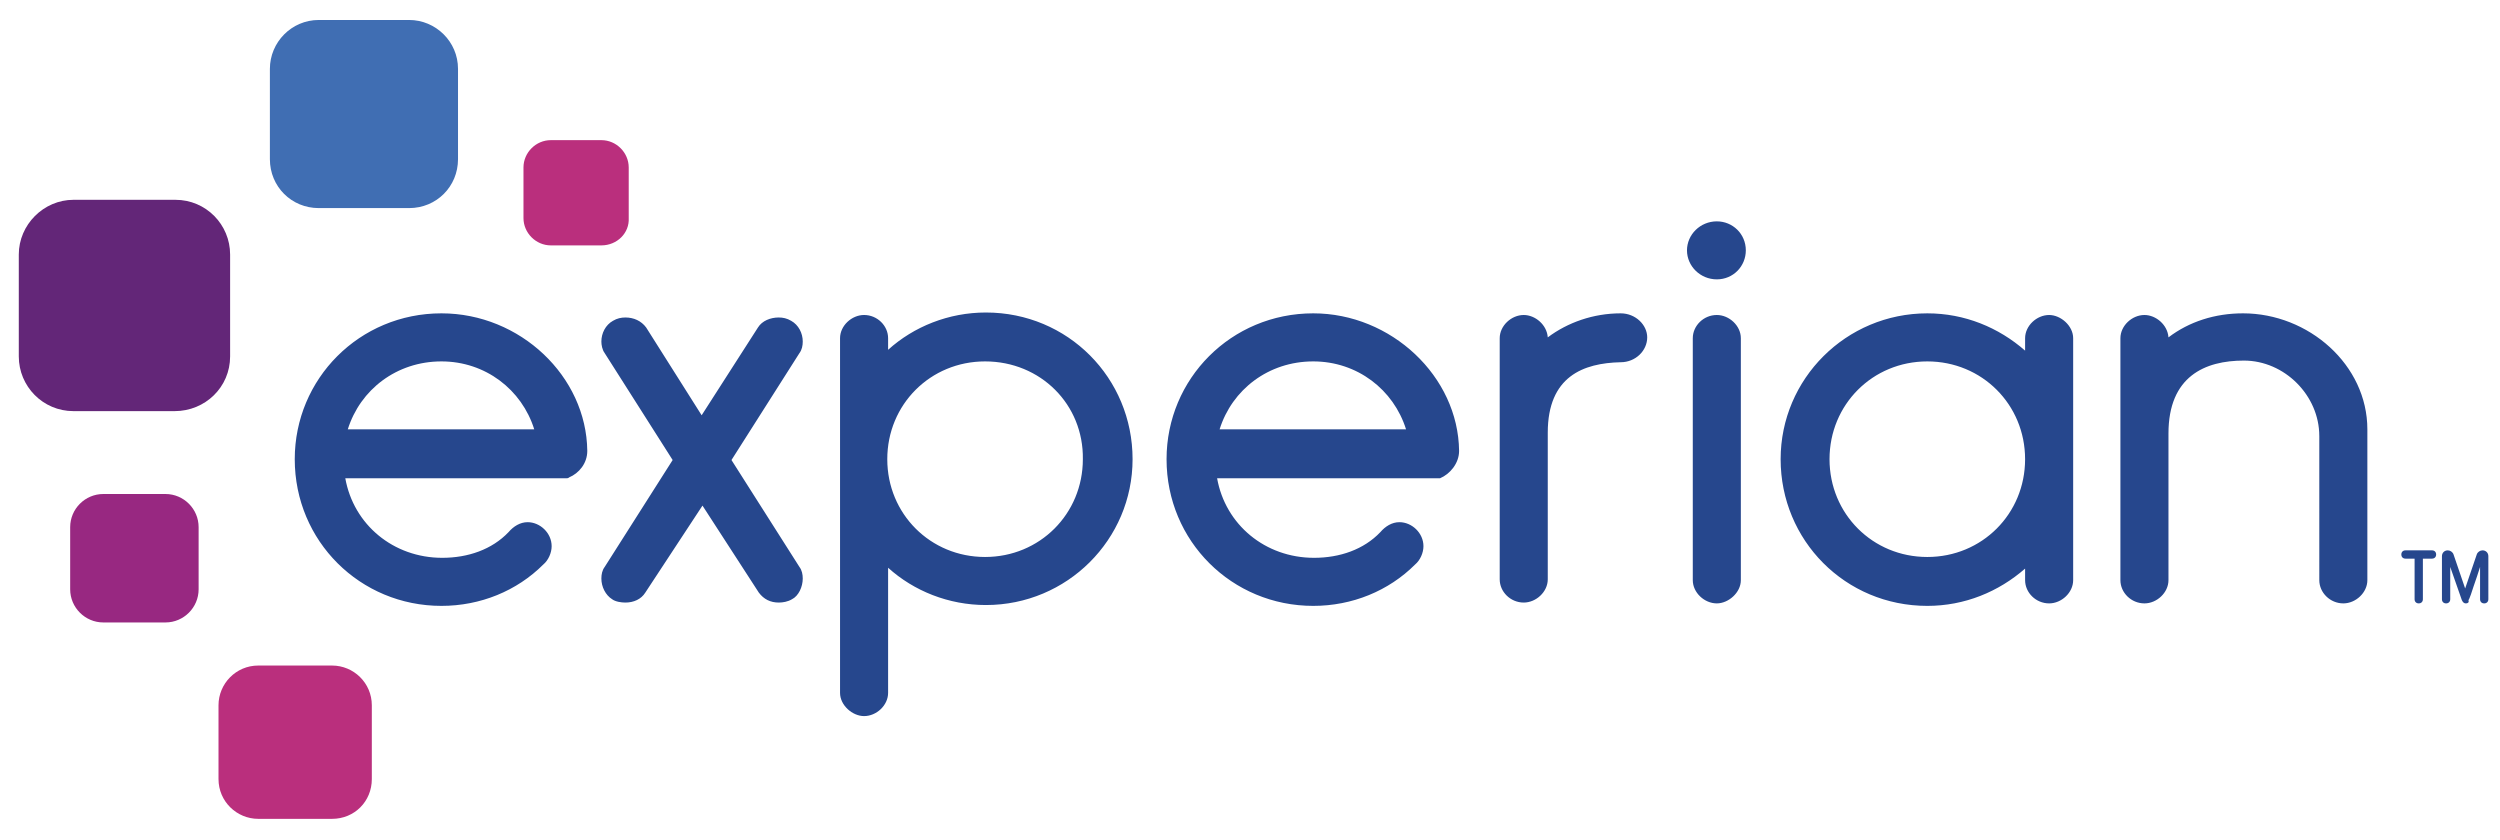
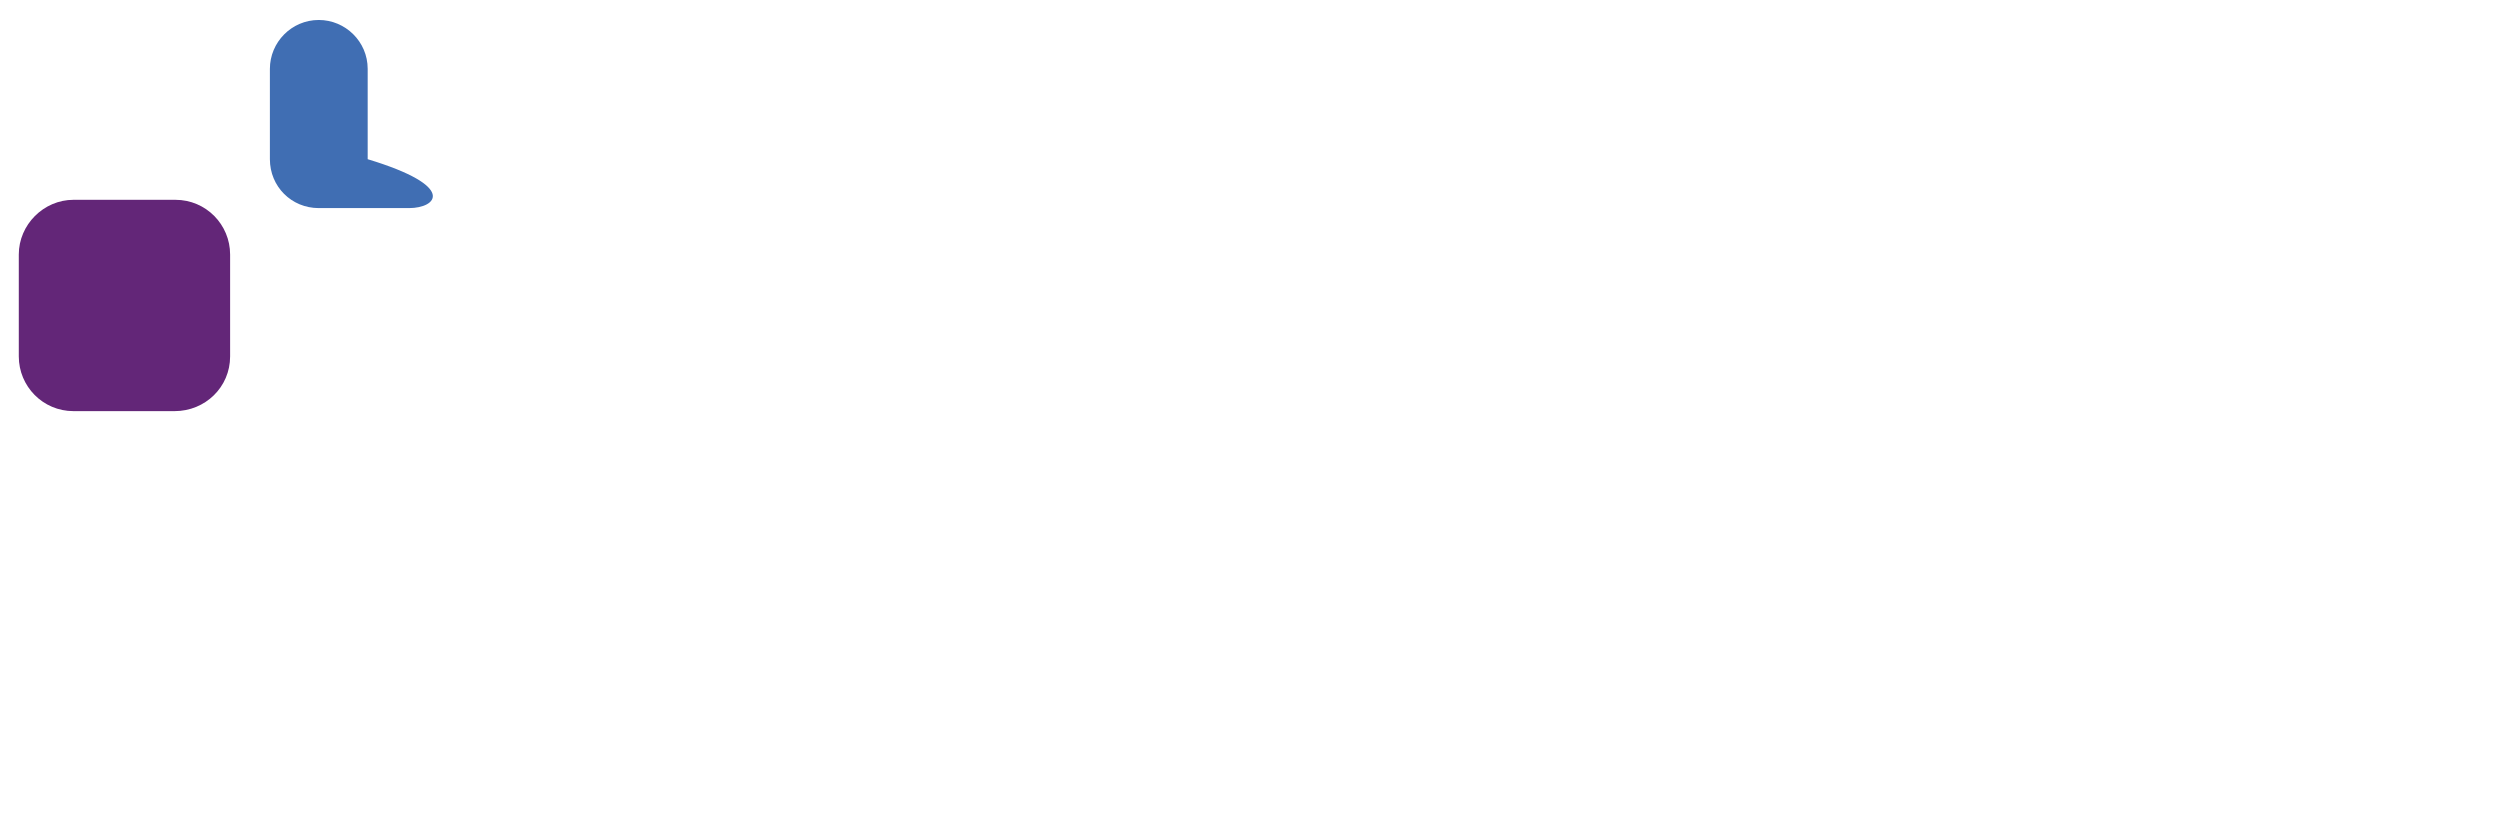
<svg xmlns="http://www.w3.org/2000/svg" version="1.1" id="Layer_1" x="0px" y="0px" width="527px" height="177px" viewBox="60.5 81.5 527 177" enable-background="new 60.5 81.5 527 177" xml:space="preserve">
-   <path fill="#406EB3" d="M146.741,125.366H127.7c-5.765,0-10.307-4.542-10.307-10.307V96.018c0-5.59,4.542-10.307,10.307-10.307  h19.042c5.59,0,10.307,4.542,10.307,10.307v19.042C157.048,120.824,152.506,125.366,146.741,125.366" />
+   <path fill="#406EB3" d="M146.741,125.366H127.7c-5.765,0-10.307-4.542-10.307-10.307V96.018c0-5.59,4.542-10.307,10.307-10.307  c5.59,0,10.307,4.542,10.307,10.307v19.042C157.048,120.824,152.506,125.366,146.741,125.366" />
  <path fill="#632678" d="M97.304,168.166H75.991c-6.464,0-11.53-5.241-11.53-11.529v-21.487c0-6.289,5.241-11.53,11.53-11.53h21.487  c6.464,0,11.53,5.241,11.53,11.53v21.487C109.008,163.1,103.767,168.166,97.304,168.166" />
-   <path fill="#982881" d="M95.382,212.713H82.28c-3.843,0-6.987-3.145-6.987-6.988v-13.102c0-3.844,3.144-6.988,6.987-6.988h13.102  c3.843,0,6.988,3.145,6.988,6.988v13.102C102.37,209.568,99.225,212.713,95.382,212.713" />
-   <path fill="#BA2F7D" d="M130.495,254.114h-15.548c-4.542,0-8.385-3.669-8.385-8.386v-15.547c0-4.542,3.668-8.385,8.385-8.385h15.548  c4.542,0,8.385,3.668,8.385,8.385v15.547C138.88,250.445,135.211,254.114,130.495,254.114 M187.27,133.228h-10.656  c-3.145,0-5.765-2.621-5.765-5.765v-10.656c0-3.145,2.621-5.765,5.765-5.765h10.656c3.145,0,5.765,2.62,5.765,5.765v10.656  C193.209,130.607,190.589,133.228,187.27,133.228" />
-   <path fill="#26478D" d="M422.405,140.39c3.494,0,6.114-2.795,6.114-6.114c0-3.494-2.795-6.114-6.114-6.114  c-3.494,0-6.289,2.795-6.289,6.114S418.911,140.39,422.405,140.39z M196.528,206.424c-0.873,1.396-2.445,2.096-4.192,2.096  c-0.874,0-2.096-0.175-2.795-0.699c-1.397-0.873-2.271-2.62-2.271-4.367c0-0.873,0.174-1.746,0.699-2.445l14.325-22.535  l-14.325-22.535c-0.524-0.699-0.699-1.747-0.699-2.446c0-1.747,0.874-3.494,2.445-4.368c0.874-0.524,1.747-0.699,2.621-0.699  c1.747,0,3.319,0.699,4.367,2.097l11.705,18.517l11.879-18.517c0.874-1.398,2.621-2.097,4.367-2.097  c0.874,0,1.747,0.175,2.621,0.699c1.572,0.874,2.446,2.621,2.446,4.368c0,0.874-0.175,1.747-0.699,2.446l-14.325,22.535  l14.325,22.535c0.524,0.699,0.699,1.572,0.699,2.445c0,1.747-0.874,3.669-2.271,4.367c-0.874,0.524-1.922,0.699-2.795,0.699  c-1.747,0-3.145-0.699-4.192-2.096l-11.879-18.344L196.528,206.424L196.528,206.424z M247.713,155.238  c5.416-4.891,12.752-7.861,20.614-7.861c17.294,0,30.92,13.801,30.92,30.92c0,16.945-13.801,30.745-30.92,30.745  c-7.861,0-15.198-2.969-20.614-7.86v26.378c0,2.621-2.446,4.893-5.066,4.893c-2.446,0-5.066-2.271-5.066-4.893v-74.768  c0-2.621,2.446-4.892,5.066-4.892c2.795,0,5.066,2.271,5.066,4.892V155.238z M268.152,157.684c-11.53,0-20.614,9.084-20.614,20.614  c0,11.53,9.084,20.614,20.614,20.614s20.614-9.084,20.614-20.614C288.94,166.768,279.856,157.684,268.152,157.684z M386.768,172.707  v30.922c0,2.619-2.445,4.891-5.065,4.891c-2.795,0-5.065-2.271-5.065-4.891v-50.836c0-2.621,2.445-4.892,5.065-4.892  c2.446,0,4.892,2.096,5.065,4.717c4.193-3.145,9.608-5.066,15.373-5.066c3.145,0,5.591,2.445,5.591,5.066  c0,2.795-2.446,5.241-5.591,5.241C394.279,158.034,386.768,160.829,386.768,172.707z M422.405,147.901  c-2.795,0-5.066,2.271-5.066,4.892v51.01c0,2.621,2.446,4.892,5.066,4.892c2.445,0,5.066-2.271,5.066-4.892v-51.01  C427.472,150.172,425.025,147.901,422.405,147.901L422.405,147.901z M487.391,152.793c0-2.621,2.446-4.892,5.066-4.892  c2.445,0,5.065,2.271,5.065,4.892v51.01c0,2.621-2.445,4.892-5.065,4.892c-2.795,0-5.066-2.271-5.066-4.892v-2.445  c-5.59,4.891-12.752,7.861-20.613,7.861c-17.295,0-30.921-13.801-30.921-30.921c0-16.945,13.801-30.746,30.921-30.746  c7.861,0,15.023,2.97,20.613,7.861V152.793L487.391,152.793z M466.777,198.912c11.529,0,20.613-9.084,20.613-20.614  c0-11.53-9.084-20.614-20.613-20.614c-11.53,0-20.614,9.084-20.614,20.614C446.163,189.828,455.247,198.912,466.777,198.912z   M549.406,173.406c0-8.56-7.337-15.896-15.896-15.896c-8.211,0-15.897,3.319-15.897,15.373v30.92c0,2.621-2.445,4.892-5.065,4.892  c-2.796,0-5.066-2.271-5.066-4.892v-51.01c0-2.621,2.445-4.892,5.066-4.892c2.445,0,4.891,2.096,5.065,4.717  c4.367-3.319,9.783-5.066,15.723-5.066c13.801,0,26.204,10.831,26.204,24.457v31.794c0,2.621-2.446,4.892-5.066,4.892  c-2.795,0-5.066-2.271-5.066-4.892V173.406z M184.3,176.551c-0.175-15.722-14.15-28.999-30.746-28.999  c-17.294,0-30.92,13.8-30.92,30.746c0,17.294,13.801,30.921,30.92,30.921c8.21,0,15.897-3.145,21.487-8.734  c1.048-0.874,1.747-2.446,1.747-3.844c0-2.795-2.446-5.066-5.066-5.066c-1.572,0-2.97,0.873-4.018,2.097  c-3.494,3.669-8.56,5.415-13.975,5.415c-10.307,0-18.692-6.987-20.439-16.77h46.119c0,0,0,0,0.175,0h0.175h0.174  c0.175,0,0.35,0,0.524-0.176C182.553,181.268,184.3,179.172,184.3,176.551L184.3,176.551z M153.554,157.684  c9.259,0,16.945,5.939,19.565,14.325h-39.306C136.435,163.624,144.121,157.684,153.554,157.684z M368.076,176.551  c-0.175-15.722-14.324-28.999-30.746-28.999c-17.295,0-30.92,13.8-30.92,30.746c0,17.294,13.801,30.921,30.92,30.921  c8.211,0,15.897-3.145,21.487-8.734c1.048-0.874,1.747-2.446,1.747-3.844c0-2.795-2.445-5.066-5.066-5.066  c-1.572,0-2.97,0.873-4.018,2.097c-3.494,3.669-8.561,5.415-13.976,5.415c-10.307,0-18.692-6.987-20.438-16.77h46.118  c0,0,0,0,0.175,0h0.175c0.175,0,0.35,0,0.35,0h0.175C366.154,181.442,368.076,179.172,368.076,176.551L368.076,176.551z   M337.33,157.684c9.259,0,16.945,5.939,19.566,14.325H317.59C320.211,163.624,327.896,157.684,337.33,157.684z M570.369,208.694  c-0.523,0-0.873-0.35-0.873-0.874v-8.56h-1.922c-0.523,0-0.873-0.349-0.873-0.873s0.35-0.874,0.873-0.874h5.591  c0.523,0,0.873,0.35,0.873,0.874s-0.35,0.873-0.873,0.873h-1.922v8.56C571.243,208.345,570.894,208.694,570.369,208.694z   M580.327,208.694c-0.524,0-0.699-0.35-0.874-0.698l-2.445-6.988v6.813c0,0.524-0.35,0.874-0.873,0.874  c-0.524,0-0.874-0.35-0.874-0.874v-9.084c0-0.698,0.524-1.223,1.223-1.223c0.524,0,1.049,0.35,1.224,0.874l2.445,7.162l2.445-7.162  c0.175-0.524,0.699-0.874,1.224-0.874c0.698,0,1.223,0.524,1.223,1.223v9.084c0,0.524-0.35,0.874-0.874,0.874  c-0.523,0-0.873-0.35-0.873-0.874v-6.813c-0.35,1.049-0.873,2.795-1.397,4.192c-0.874,2.796-1.048,2.796-1.048,2.796  C581.025,208.52,580.677,208.694,580.327,208.694L580.327,208.694z" />
-   <path fill="none" d="M56.076,163.449H40.528c-4.542,0-8.385-3.669-8.385-8.385v-15.548c0-4.542,3.668-8.385,8.385-8.385h15.548  c4.542,0,8.385,3.669,8.385,8.385v15.548C64.461,159.78,60.618,163.449,56.076,163.449 M23.758,163.449H8.385  c-4.542,0-8.385-3.669-8.385-8.385v-15.548c0-4.542,3.668-8.385,8.385-8.385h15.547c4.542,0,8.385,3.669,8.385,8.385v15.548  C32.144,159.78,28.475,163.449,23.758,163.449 M138.88,262.5v15.547c0,4.542-3.669,8.385-8.385,8.385h-15.548  c-4.542,0-8.385-3.668-8.385-8.385V262.5c0-4.543,3.668-8.386,8.385-8.386h15.548C135.211,254.114,138.88,257.957,138.88,262.5   M138.88,294.643v15.548c0,4.542-3.669,8.385-8.385,8.385h-15.548c-4.542,0-8.385-3.668-8.385-8.385v-15.548  c0-4.542,3.668-8.385,8.385-8.385h15.548C135.211,286.432,138.88,290.101,138.88,294.643 M122.983,77.5V61.953  c0-4.542,3.668-8.385,8.385-8.385h15.373c4.542,0,8.385,3.668,8.385,8.385V77.5c0,4.542-3.668,8.385-8.385,8.385h-15.547  C126.652,85.886,122.983,82.042,122.983,77.5 M122.983,45.183V29.81c0-4.542,3.668-8.385,8.385-8.385h15.373  c4.542,0,8.385,3.668,8.385,8.385v15.548c0,4.542-3.668,8.385-8.385,8.385h-15.547C126.652,53.568,122.983,49.899,122.983,45.183   M615.615,206.074h-15.548c-4.542,0-8.386-3.669-8.386-8.386v-15.548c0-4.541,3.669-8.385,8.386-8.385h15.548  c4.541,0,8.385,3.668,8.385,8.385v15.548C624,202.405,620.156,206.074,615.615,206.074 M583.472,206.074h-15.548  c-4.542,0-8.385-3.669-8.385-8.386v-15.548c0-4.541,3.668-8.385,8.385-8.385h15.548c4.542,0,8.385,3.668,8.385,8.385v15.548  C591.682,202.405,588.014,206.074,583.472,206.074" />
</svg>